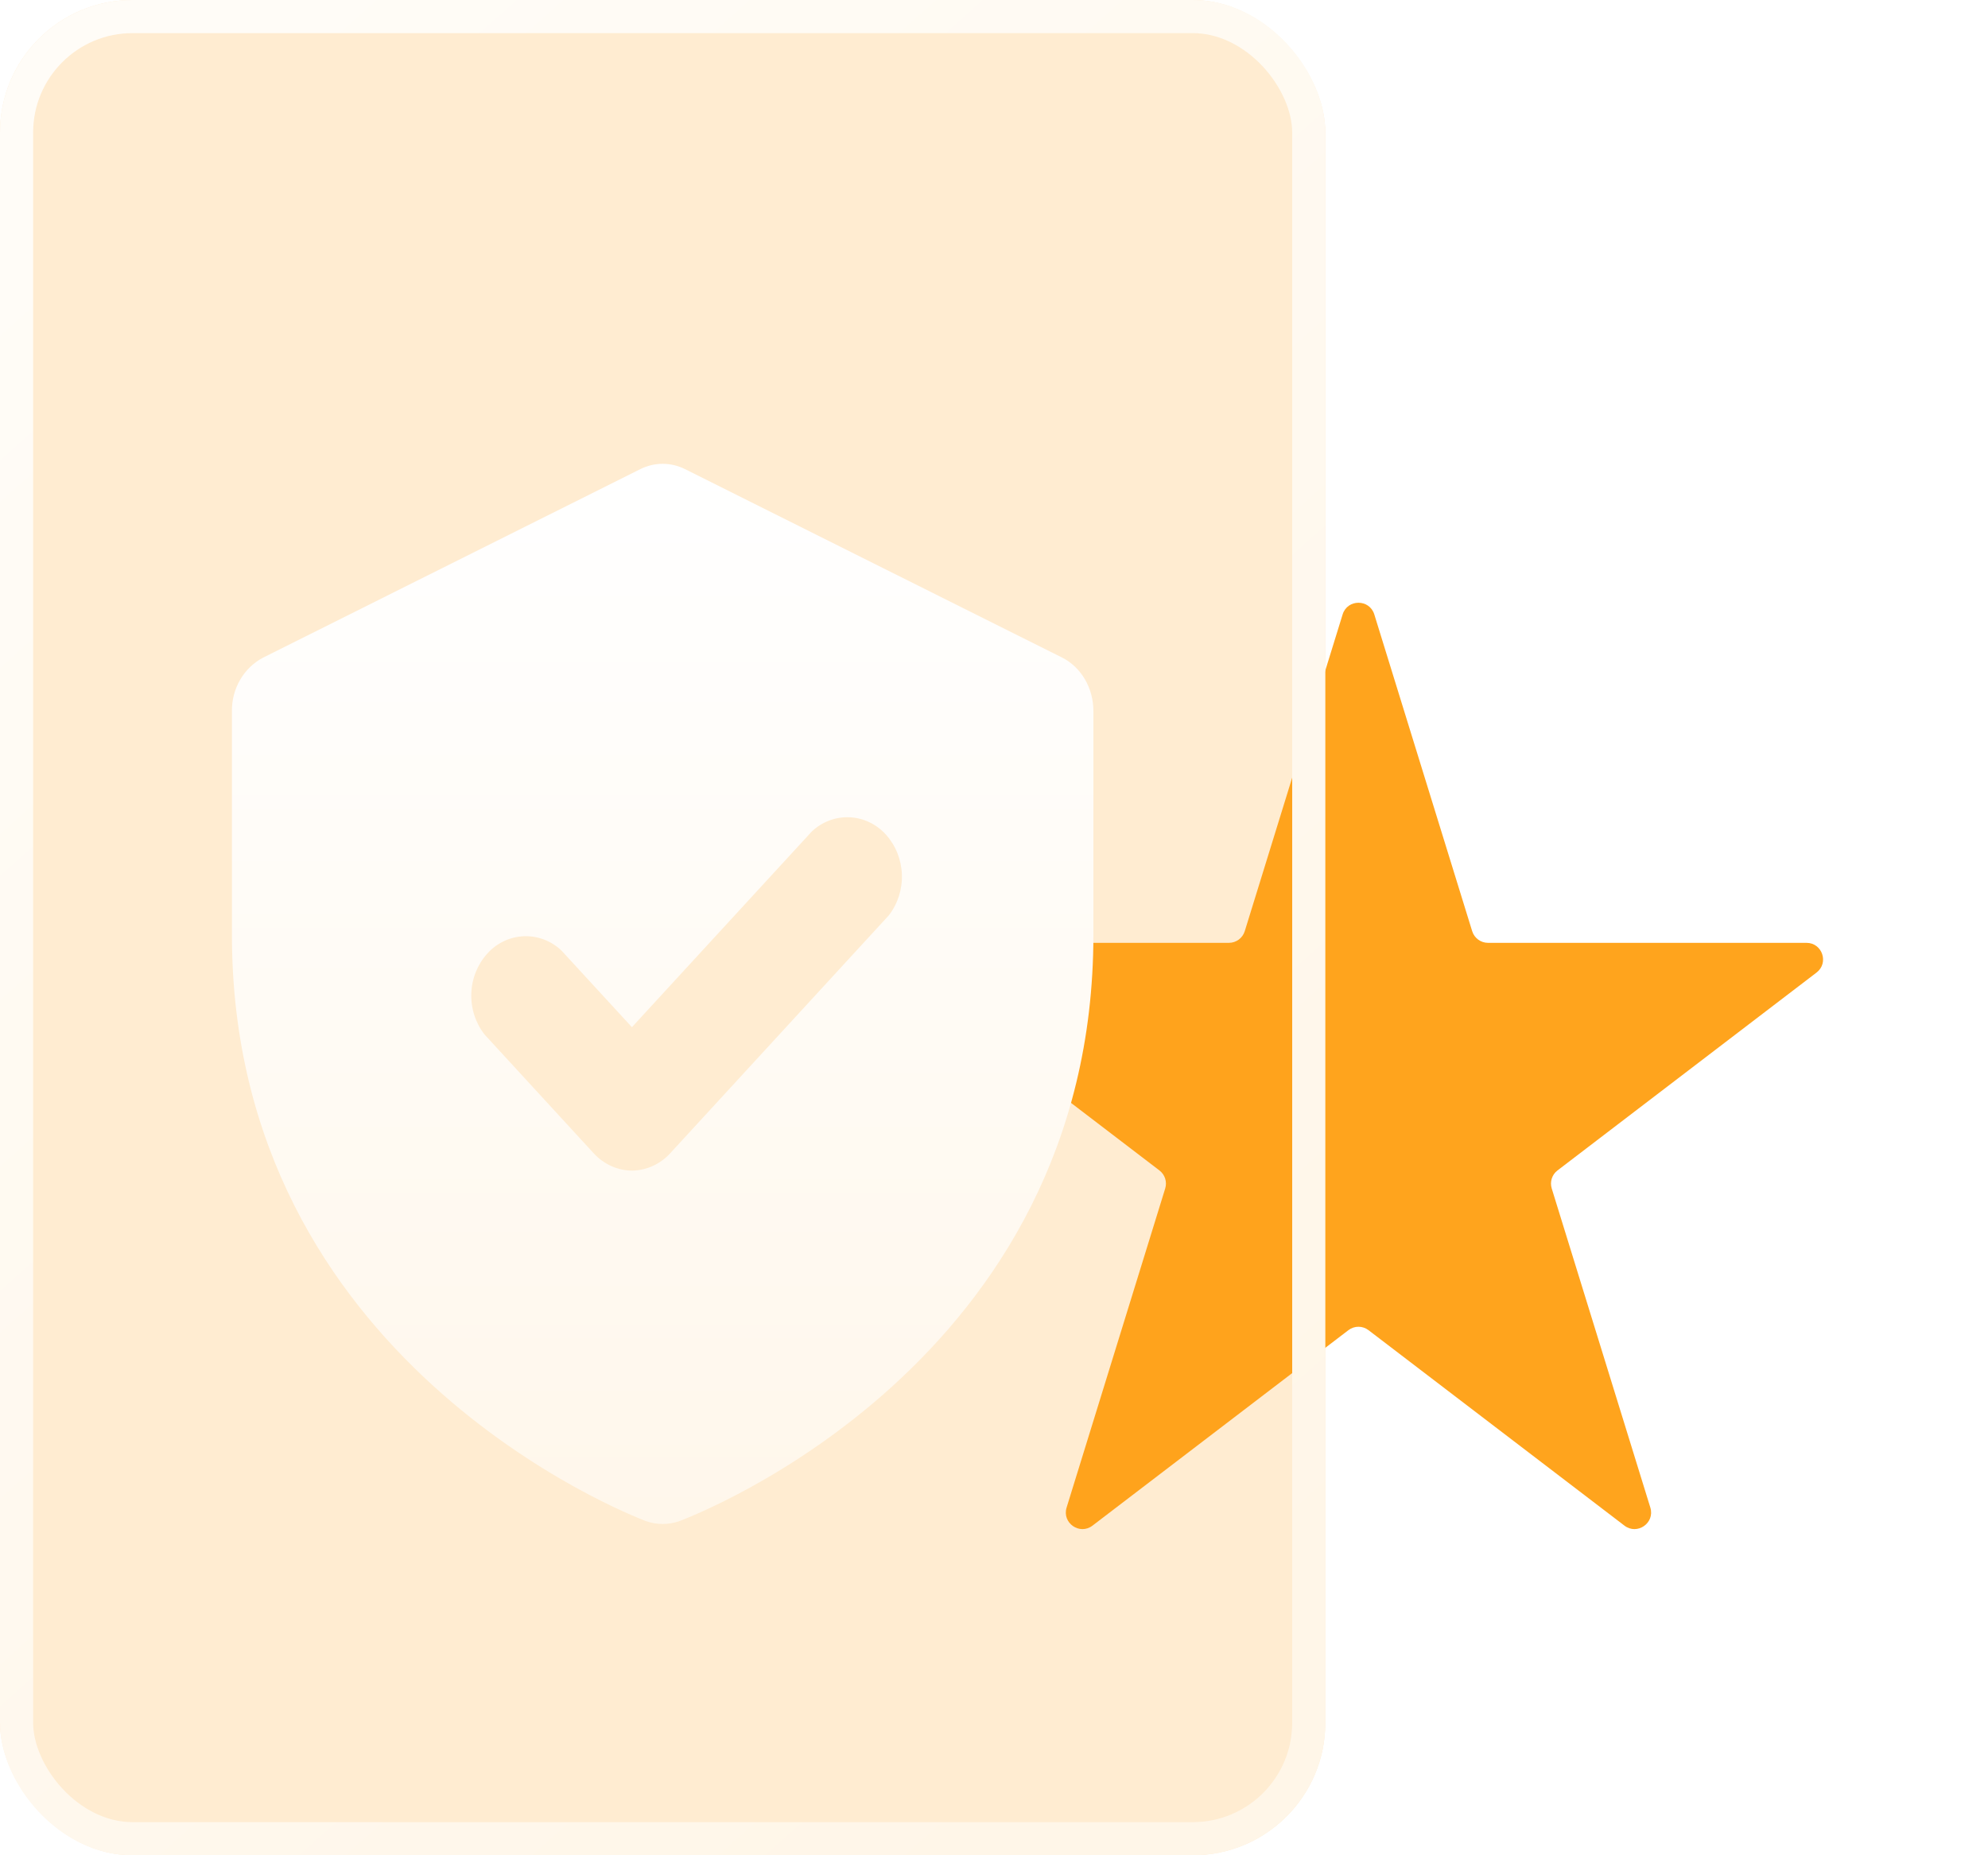
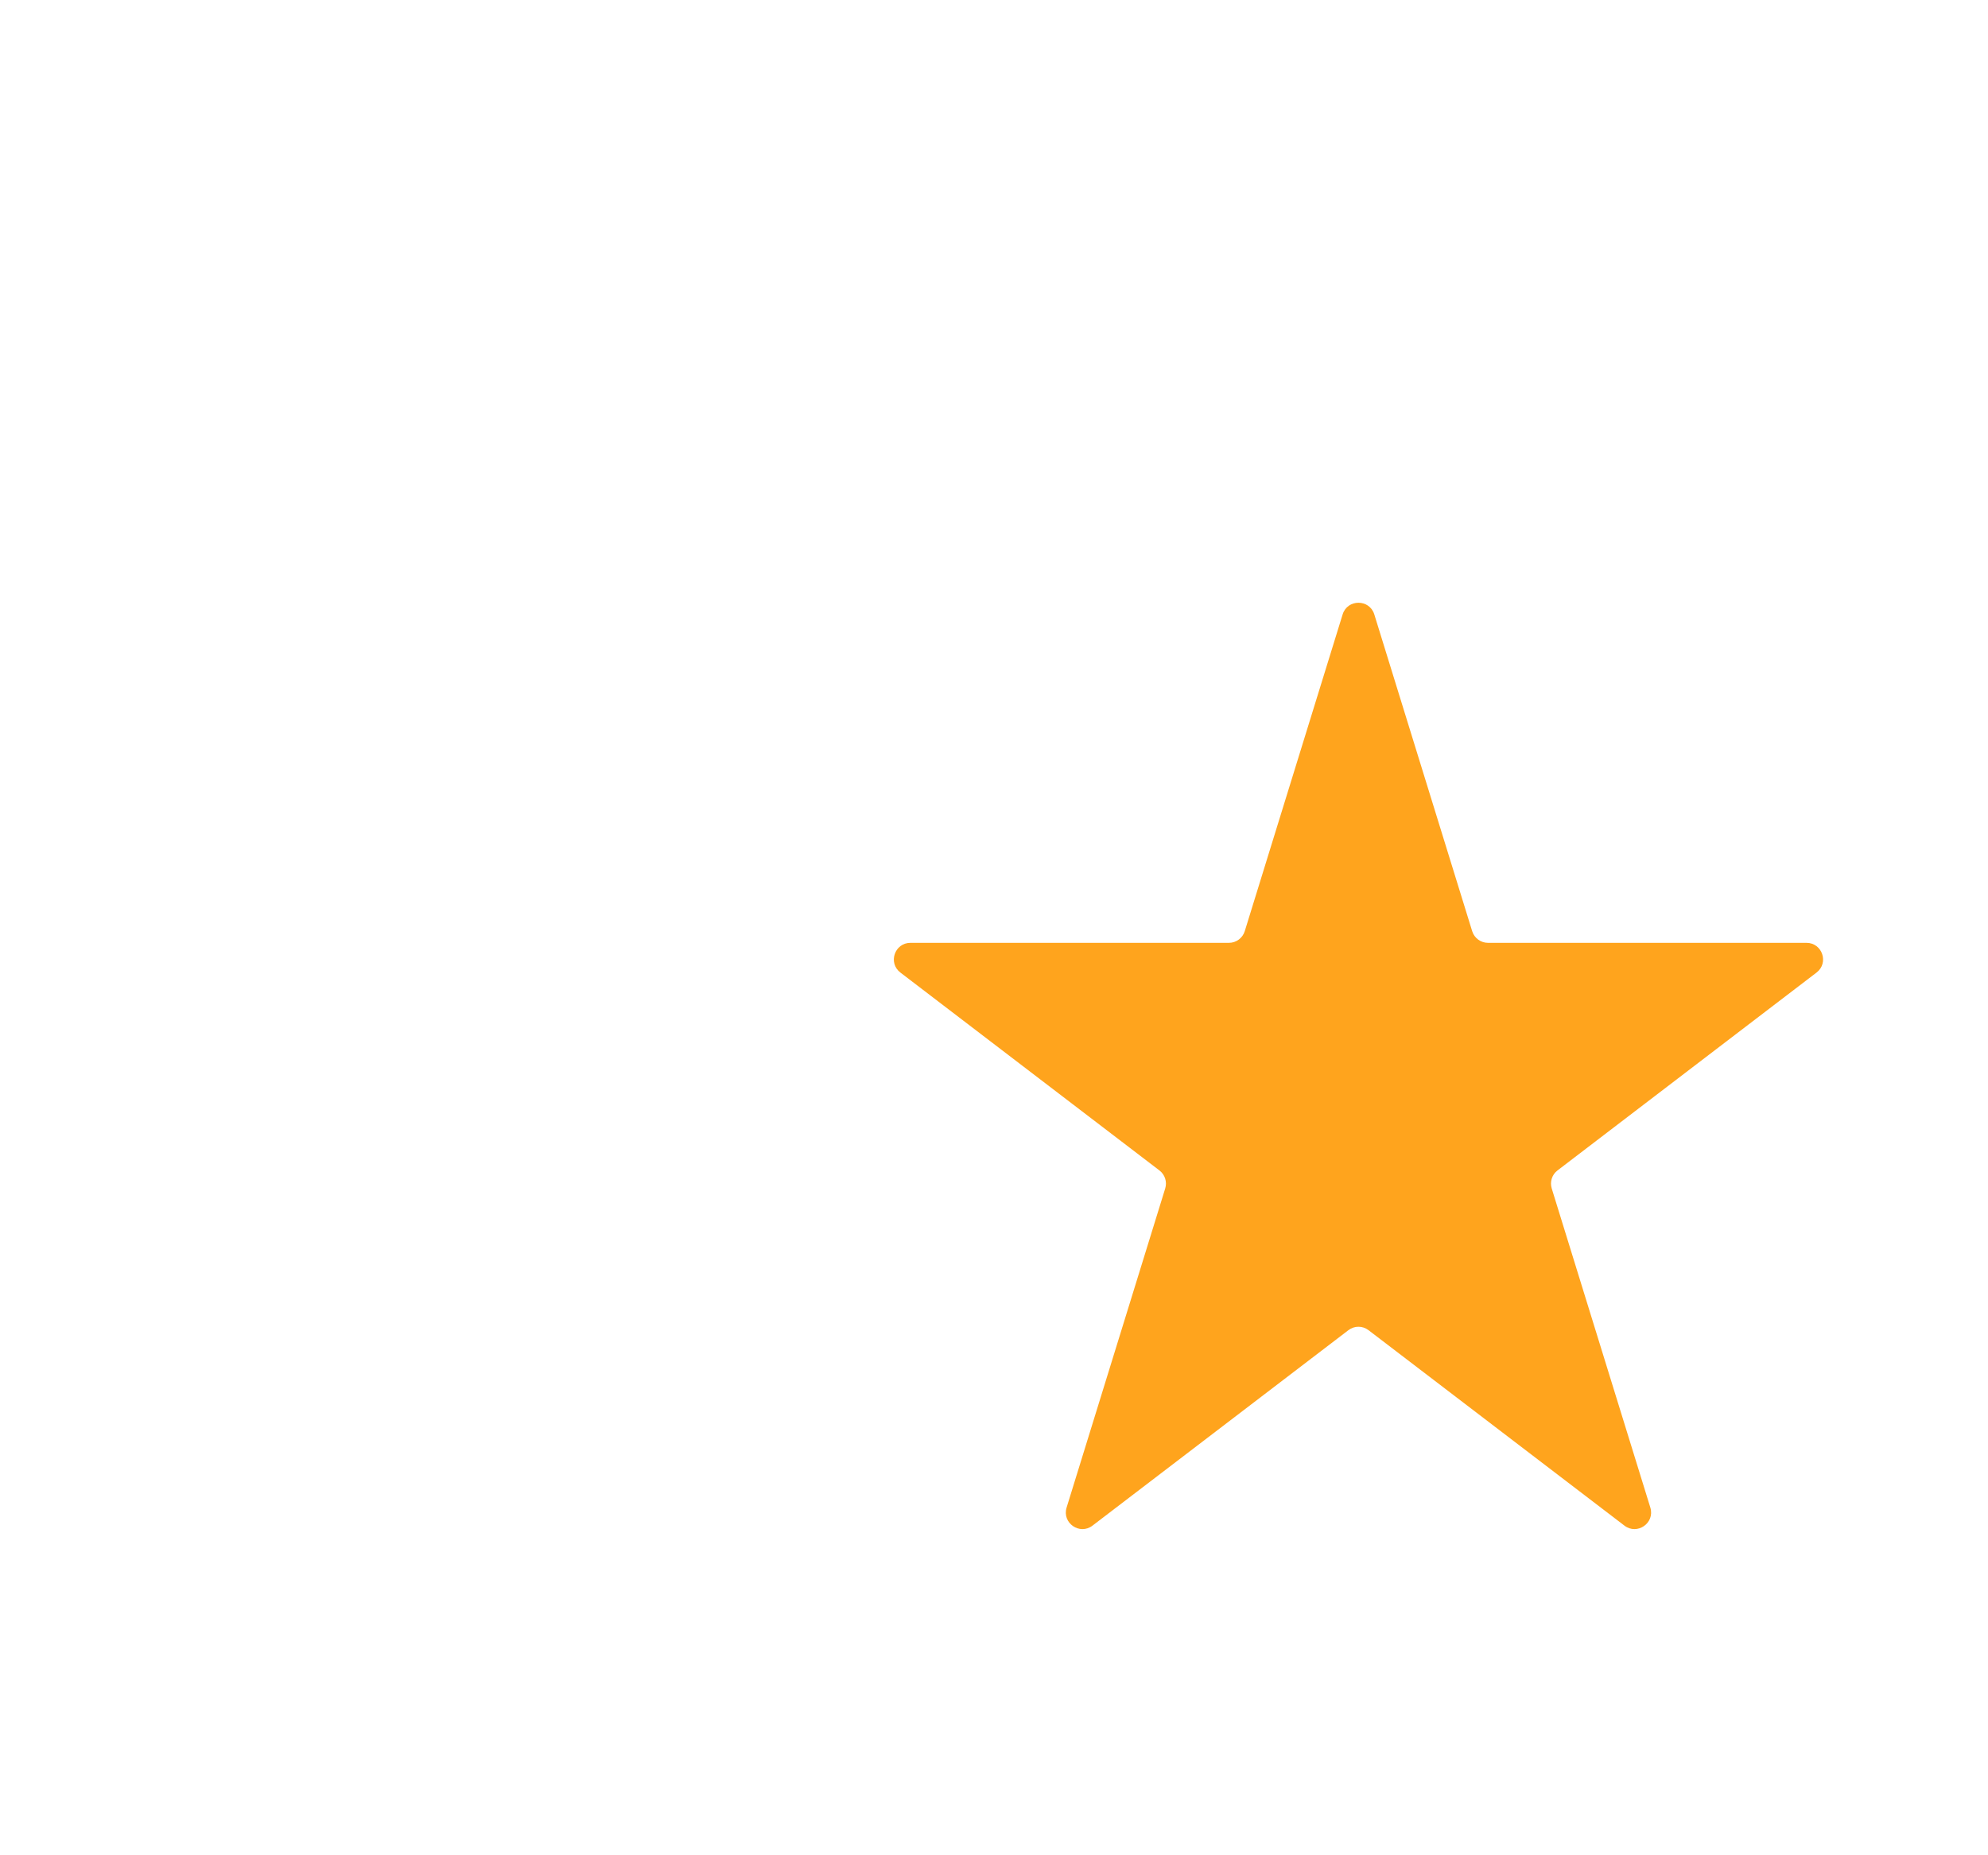
<svg xmlns="http://www.w3.org/2000/svg" width="60" height="56" viewBox="0 0 60 56" fill="none">
  <g filter="url(#filter0_d)">
    <path d="M40.522 14.546C40.667 14.076 41.333 14.076 41.478 14.546L44.432 24.107C44.497 24.316 44.691 24.459 44.91 24.459L54.522 24.459C55 24.459 55.205 25.066 54.825 25.356L47.007 31.329C46.84 31.456 46.771 31.674 46.833 31.874L49.809 41.505C49.952 41.971 49.414 42.346 49.027 42.05L41.303 36.15C41.124 36.013 40.876 36.013 40.697 36.15L32.973 42.05C32.586 42.346 32.048 41.971 32.191 41.505L35.167 31.874C35.229 31.674 35.16 31.456 34.993 31.329L27.175 25.356C26.795 25.066 27 24.459 27.478 24.459L37.09 24.459C37.309 24.459 37.503 24.316 37.568 24.107L40.522 14.546Z" fill="#FFA41D" />
  </g>
  <g filter="url(#filter1_b)">
-     <rect width="40" height="56" rx="4" fill="#FFA41D" fill-opacity="0.2" />
-     <rect x="0.5" y="0.5" width="39" height="55" rx="3.5" stroke="url(#paint0_linear)" />
-   </g>
+     </g>
  <g filter="url(#filter2_d)">
-     <path d="M20.008 44C19.831 44.002 19.655 43.971 19.488 43.911C18.985 43.715 7 39.077 7 26.221V19.468C6.995 19.134 7.081 18.805 7.248 18.518C7.414 18.232 7.655 18 7.943 17.849L19.326 12.16C19.536 12.055 19.767 12 20 12C20.234 12 20.464 12.055 20.674 12.16L32.057 17.849C32.633 18.14 33.002 18.772 33 19.466V26.221C33 39.129 21.016 43.715 20.512 43.911C20.35 43.969 20.18 44 20.008 44ZM19.088 33.334C19.302 33.329 19.513 33.281 19.708 33.191C19.903 33.102 20.079 32.973 20.226 32.812L26.825 25.63C27.096 25.281 27.236 24.843 27.22 24.395C27.204 23.947 27.034 23.521 26.739 23.193C26.453 22.875 26.057 22.686 25.638 22.669C25.219 22.651 24.81 22.805 24.5 23.099L19.072 29.005L16.944 26.69C16.634 26.397 16.225 26.242 15.806 26.26C15.387 26.278 14.992 26.466 14.706 26.784C14.411 27.111 14.24 27.538 14.225 27.986C14.209 28.433 14.349 28.872 14.62 29.221L17.919 32.812C18.229 33.148 18.65 33.336 19.088 33.334Z" fill="url(#paint1_linear)" />
-   </g>
+     </g>
  <defs>
    <filter id="filter0_d" x="22.977" y="14.194" width="36.046" height="35.962" filterUnits="userSpaceOnUse" color-interpolation-filters="sRGB">
      <feFlood flood-opacity="0" result="BackgroundImageFix" />
      <feColorMatrix in="SourceAlpha" type="matrix" values="0 0 0 0 0 0 0 0 0 0 0 0 0 0 0 0 0 0 127 0" />
      <feOffset dy="4" />
      <feGaussianBlur stdDeviation="2" />
      <feColorMatrix type="matrix" values="0 0 0 0 0.827 0 0 0 0 0.494 0 0 0 0 0 0 0 0 0.25 0" />
      <feBlend mode="normal" in2="BackgroundImageFix" result="effect1_dropShadow" />
      <feBlend mode="normal" in="SourceGraphic" in2="effect1_dropShadow" result="shape" />
    </filter>
    <filter id="filter1_b" x="-10" y="-10" width="60" height="76" filterUnits="userSpaceOnUse" color-interpolation-filters="sRGB">
      <feFlood flood-opacity="0" result="BackgroundImageFix" />
      <feGaussianBlur in="BackgroundImage" stdDeviation="5" />
      <feComposite in2="SourceAlpha" operator="in" result="effect1_backgroundBlur" />
      <feBlend mode="normal" in="SourceGraphic" in2="effect1_backgroundBlur" result="shape" />
    </filter>
    <filter id="filter2_d" x="4" y="11" width="32" height="38" filterUnits="userSpaceOnUse" color-interpolation-filters="sRGB">
      <feFlood flood-opacity="0" result="BackgroundImageFix" />
      <feColorMatrix in="SourceAlpha" type="matrix" values="0 0 0 0 0 0 0 0 0 0 0 0 0 0 0 0 0 0 127 0" />
      <feOffset dy="2" />
      <feGaussianBlur stdDeviation="1.5" />
      <feColorMatrix type="matrix" values="0 0 0 0 0.829 0 0 0 0 0.495 0 0 0 0 0 0 0 0 0.38 0" />
      <feBlend mode="normal" in2="BackgroundImageFix" result="effect1_dropShadow" />
      <feBlend mode="normal" in="SourceGraphic" in2="effect1_dropShadow" result="shape" />
    </filter>
    <linearGradient id="paint0_linear" x1="6.875" y1="1.5" x2="44.237" y2="43.426" gradientUnits="userSpaceOnUse">
      <stop stop-color="#FFFCF7" />
      <stop offset="1" stop-color="#FFF6E8" />
    </linearGradient>
    <linearGradient id="paint1_linear" x1="20" y1="12" x2="20" y2="44" gradientUnits="userSpaceOnUse">
      <stop stop-color="white" />
      <stop offset="1" stop-color="#FFF7EB" />
    </linearGradient>
  </defs>
</svg>